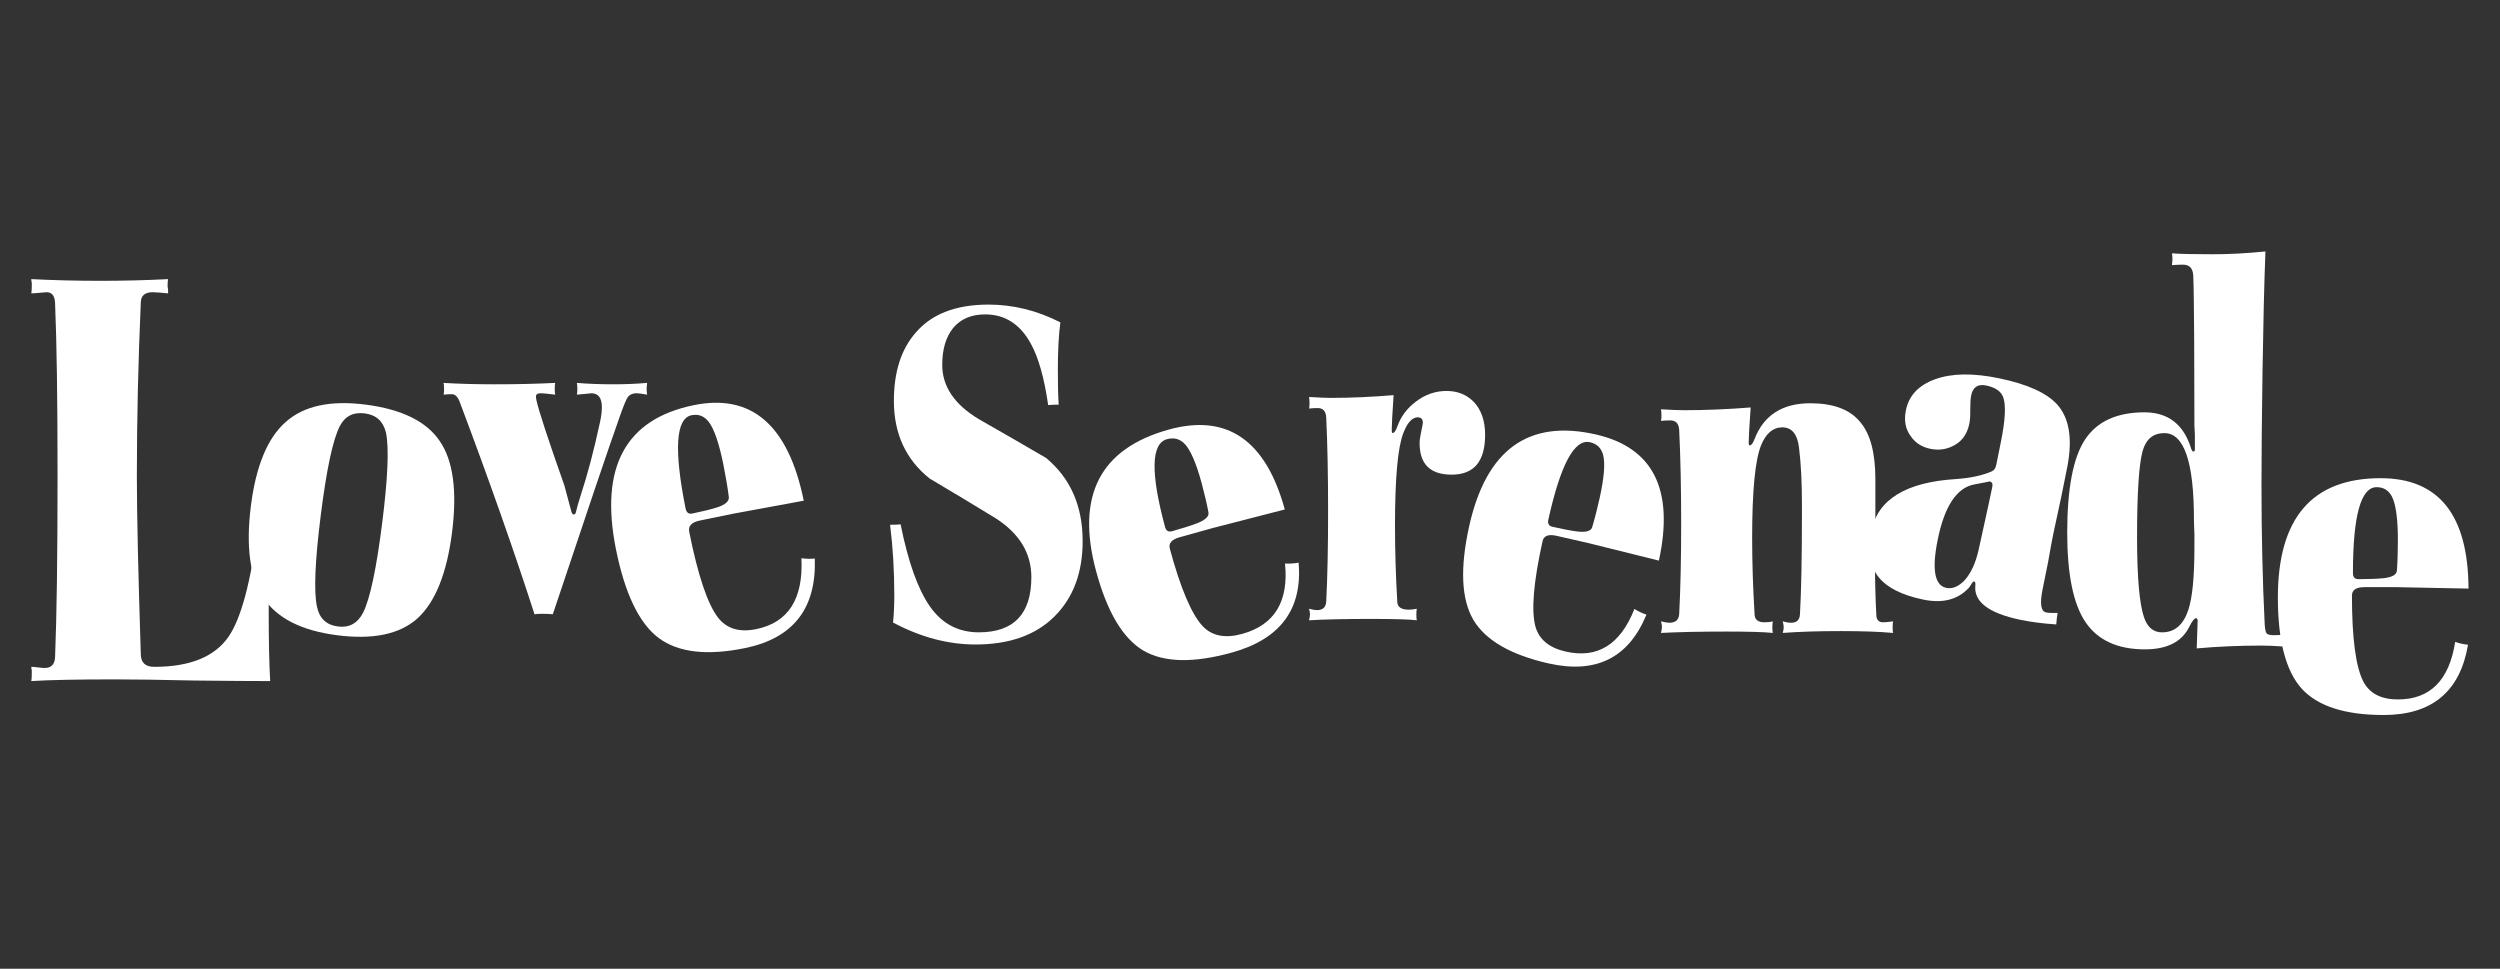
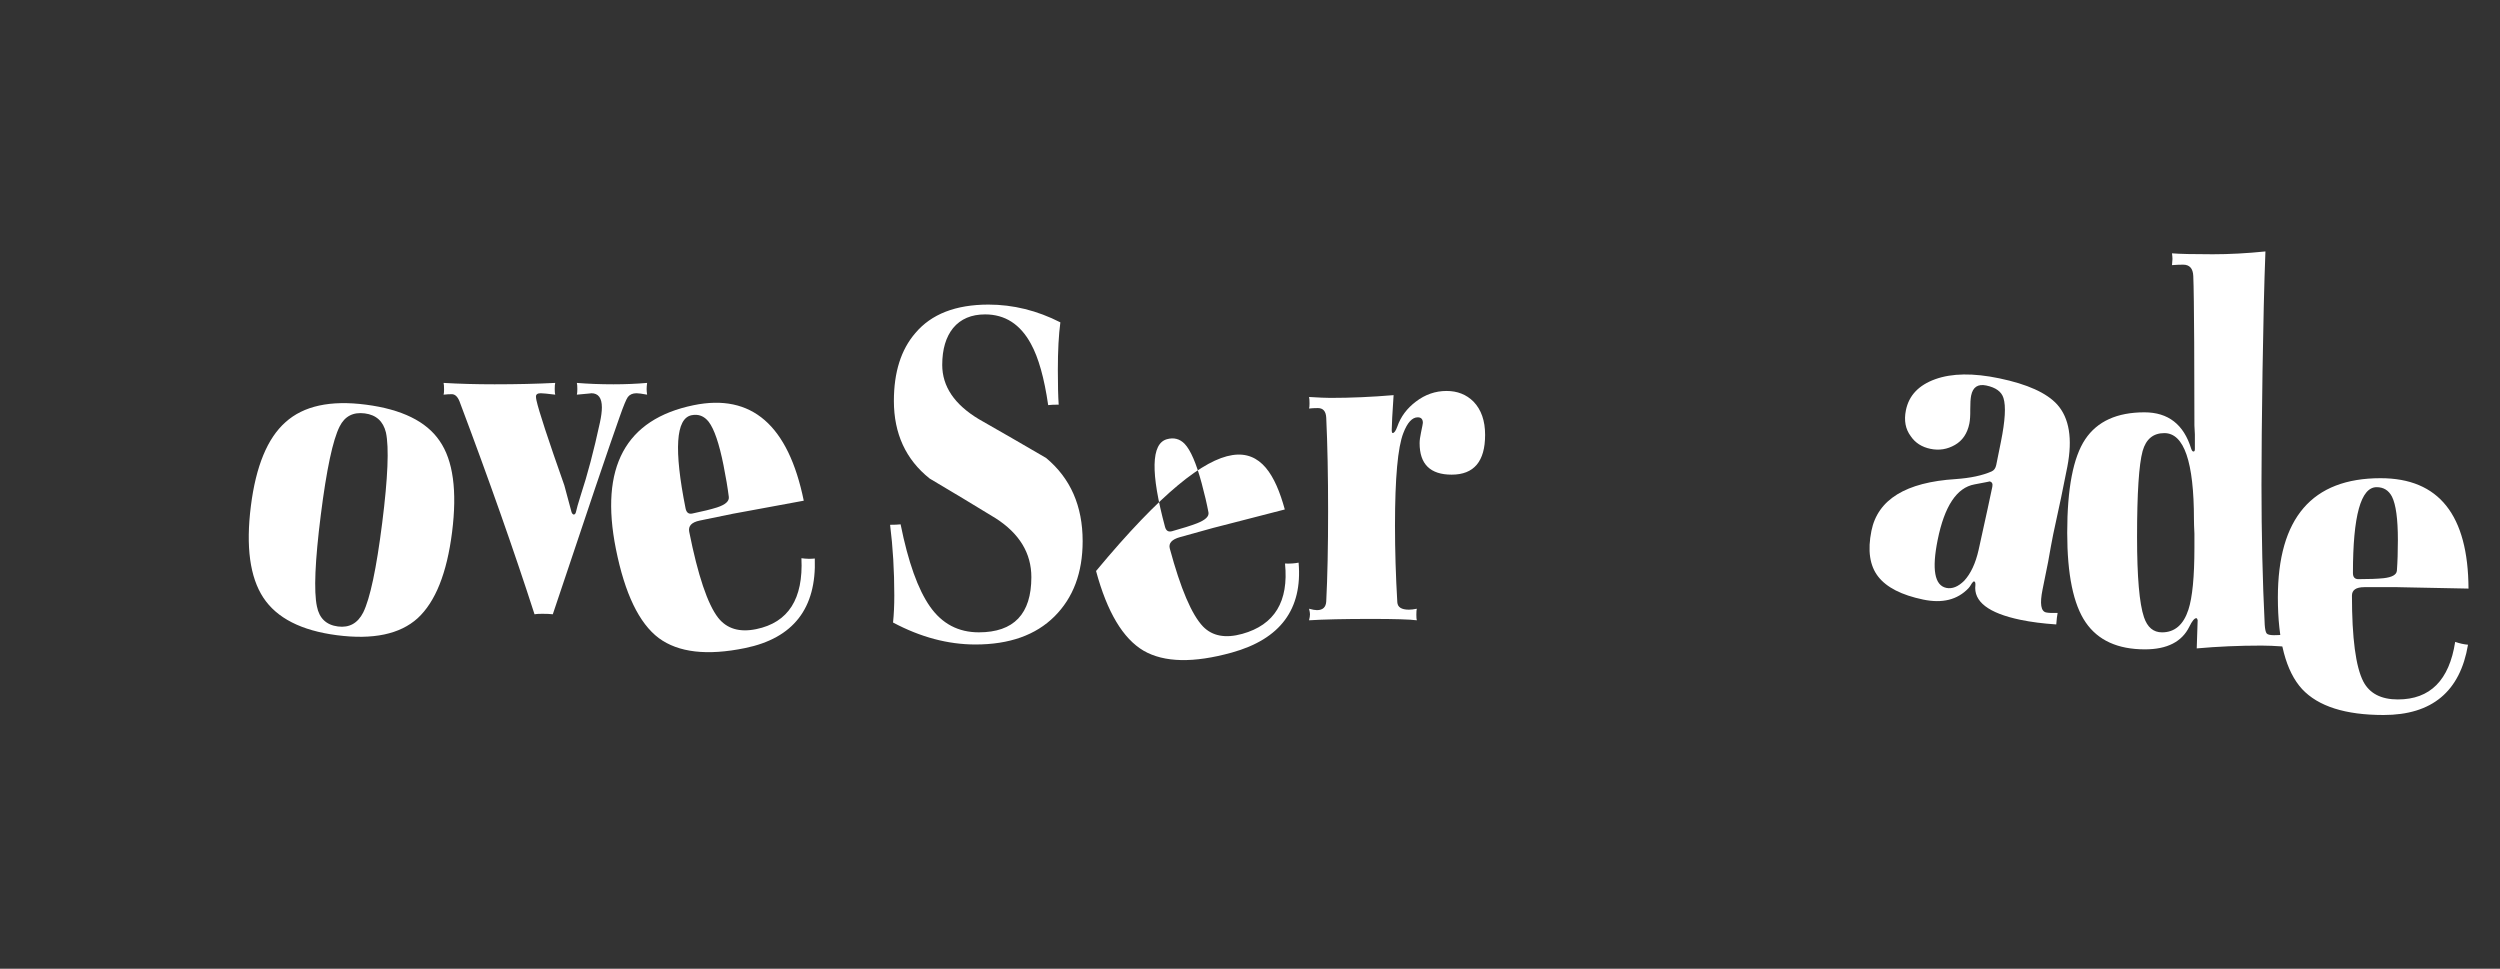
<svg xmlns="http://www.w3.org/2000/svg" width="100%" height="100%" viewBox="0 0 6400 2480" version="1.1" xml:space="preserve" style="fill-rule:evenodd;clip-rule:evenodd;stroke-linejoin:round;stroke-miterlimit:2;">
  <rect x="0" y="0" width="6400" height="2480" fill="#333333" stroke="none" />
  <g transform="matrix(0.985,0,0,1,-598.87,-7195.5)">
    <g transform="matrix(4.457,0,0,4.193,4600.28,-27712.2)">
      <path d="M543.711,8684.59C515.487,8684.01 501.663,8683.72 502.239,8683.72L482.943,8683.72C478.143,8683.72 475.743,8685.45 475.743,8688.91C475.743,8714.83 477.951,8732.3 482.367,8741.32C486.015,8748.62 492.735,8752.27 502.527,8752.27C521.343,8752.27 532.479,8740.56 535.935,8717.13C538.623,8718.09 541.119,8718.67 543.423,8718.86C538.815,8747.47 522.399,8761.77 494.175,8761.77C471.903,8761.77 456.063,8756.49 446.655,8745.93C437.247,8735.18 432.543,8716.56 432.543,8690.06C432.543,8641.48 452.511,8617.19 492.447,8617.19C526.431,8617.19 543.519,8639.66 543.711,8684.59ZM502.527,8654.92C502.527,8642.06 501.375,8633.23 499.071,8628.43C497.151,8624.59 494.175,8622.67 490.143,8622.67C480.927,8622.67 476.319,8640.14 476.319,8675.08C476.319,8677.58 477.375,8678.83 479.487,8678.83C485.631,8678.83 490.527,8678.64 494.175,8678.25C499.167,8677.67 501.759,8676.14 501.951,8673.64C502.335,8668.27 502.527,8662.03 502.527,8654.92Z" style="fill:white;fill-rule:nonzero;" />
    </g>
    <g transform="matrix(4.174,0,0,4.197,4175.22,-27915.3)">
      <path d="M567.327,8760.04C561.951,8759.66 557.343,8759.47 553.503,8759.47C539.679,8759.47 526.239,8760.04 513.183,8761.19L513.759,8743.92C513.567,8743.15 513.279,8742.76 512.895,8742.76C511.743,8742.76 510.303,8744.49 508.575,8747.95C503.967,8757.16 494.751,8761.77 480.927,8761.77C464.031,8761.77 451.743,8756.3 444.063,8745.35C436.383,8734.41 432.543,8716.17 432.543,8690.64C432.543,8663.56 436.287,8644.56 443.775,8633.61C451.263,8622.67 463.551,8617.19 480.639,8617.19C495.423,8617.19 505.119,8624.59 509.727,8639.37C510.111,8640.52 510.591,8641.1 511.167,8641.1C511.743,8641.1 512.031,8640.62 512.031,8639.66L512.031,8630.73C511.839,8628.24 511.743,8626.41 511.743,8625.26C511.743,8600.3 511.613,8545.55 511.037,8534.03C510.845,8529.42 508.733,8527.12 504.701,8527.12C502.589,8527.12 500.285,8527.22 497.789,8527.41C497.981,8525.49 498.077,8524.24 498.077,8523.66C498.077,8522.9 497.981,8521.74 497.789,8520.21C502.397,8520.59 510.845,8520.78 523.133,8520.78C533.501,8520.78 544.445,8520.21 555.965,8519.06C554.429,8556.5 553.503,8628.24 553.503,8661.26C553.503,8691.59 554.175,8720.11 555.519,8746.8C555.711,8749.48 556.095,8751.21 556.671,8751.98C557.247,8752.75 558.783,8753.13 561.279,8753.13C563.199,8753.13 565.215,8753.03 567.327,8752.84C567.135,8753.61 567.039,8754.76 567.039,8756.3C567.039,8758.03 567.135,8759.27 567.327,8760.04ZM511.743,8699.85L511.743,8691.21C511.551,8687.37 511.455,8684.49 511.455,8682.57C511.455,8647.43 505.311,8629.87 493.023,8629.87C486.111,8629.87 481.599,8633.51 479.487,8640.81C477.183,8649.07 476.031,8666.54 476.031,8693.23C476.031,8717.61 477.471,8733.93 480.351,8742.19C482.463,8748.33 486.207,8751.4 491.583,8751.4C499.455,8751.4 504.927,8746.8 507.999,8737.58C510.495,8730.09 511.743,8717.51 511.743,8699.85Z" style="fill:white;fill-rule:nonzero;" />
    </g>
    <g transform="matrix(4.181,0.857,-0.824,4.021,10869.5,-26901.7)">
      <path d="M550.335,8760.04C542.271,8761.19 534.975,8761.77 528.447,8761.77C508.479,8761.77 498.111,8756.59 497.343,8746.22C497.151,8744.88 496.767,8744.2 496.191,8744.2C495.807,8744.2 495.423,8744.68 495.039,8745.64C494.463,8747.37 493.983,8748.52 493.599,8749.1C488.415,8757.55 479.871,8761.77 467.967,8761.77C454.527,8761.77 444.639,8758.99 438.303,8753.42C431.967,8747.85 428.799,8738.83 428.799,8726.35C428.799,8706.38 443.487,8692.27 472.863,8684.01C481.503,8681.51 488.319,8678.44 493.311,8674.8C494.655,8673.84 495.327,8672.3 495.327,8670.19L495.327,8655.5C495.327,8642.06 494.079,8633.03 491.583,8628.43C489.663,8624.78 485.727,8622.95 479.775,8622.95C474.591,8622.95 471.999,8625.64 471.999,8631.02C471.999,8632.94 472.383,8635.82 473.151,8639.66C473.919,8643.31 474.303,8646.19 474.303,8648.3C474.303,8654.64 472.287,8659.63 468.255,8663.27C464.223,8666.92 459.519,8668.75 454.143,8668.75C448.767,8668.75 444.351,8667.02 440.895,8663.56C436.863,8659.92 434.847,8654.83 434.847,8648.3C434.847,8638.89 439.455,8631.31 448.671,8625.55C457.887,8619.79 470.559,8616.91 486.687,8616.91C504.159,8616.91 516.735,8619.79 524.415,8625.55C533.247,8632.27 537.759,8644.46 537.951,8662.12L537.951,8682C537.759,8692.75 537.663,8700.52 537.663,8705.32C537.663,8709.55 537.759,8715.4 537.951,8722.89L537.951,8740.46C537.951,8749.48 539.583,8754 542.847,8754C544.383,8754 546.687,8753.61 549.759,8752.84C549.759,8754.57 549.951,8756.97 550.335,8760.04ZM495.615,8684.01C495.615,8682.09 494.847,8681.13 493.311,8681.13C493.503,8681.13 490.623,8682.38 484.671,8684.88C474.495,8689.1 469.407,8701.96 469.407,8723.47C469.407,8742.28 473.055,8751.69 480.351,8751.69C483.999,8751.69 487.263,8749.48 490.143,8745.07C493.215,8739.88 494.847,8732.97 495.039,8724.33C495.423,8702.83 495.615,8689.39 495.615,8684.01Z" style="fill:white;fill-rule:nonzero;" />
    </g>
    <g transform="matrix(4.448,0,0,4.116,3030.32,-27240.5)">
-       <path d="M561.567,8760.04C553.887,8759.27 543.711,8758.89 531.039,8758.89C517.791,8758.89 506.463,8759.27 497.055,8760.04C497.439,8758.7 497.631,8757.55 497.631,8756.59C497.631,8755.43 497.439,8754.19 497.055,8752.84C498.975,8753.42 500.607,8753.71 501.951,8753.71C505.215,8753.71 506.943,8751.98 507.135,8748.52C507.903,8734.12 508.287,8713.1 508.287,8685.45L508.287,8679.69C508.287,8666.06 507.711,8654.35 506.559,8644.56C505.599,8636.3 502.335,8632.17 496.767,8632.17C491.391,8632.17 487.263,8635.92 484.383,8643.4C480.927,8652.62 479.199,8671.82 479.199,8701C479.199,8715.98 479.679,8731.92 480.639,8748.81C480.831,8751.88 482.751,8753.42 486.399,8753.42C488.319,8753.42 489.951,8753.23 491.295,8752.84C491.103,8753.61 491.007,8754.86 491.007,8756.59C491.007,8758.12 491.103,8759.27 491.295,8760.04C486.303,8759.47 477.375,8759.18 464.511,8759.18C448.959,8759.18 436.095,8759.47 425.919,8760.04C426.303,8758.32 426.495,8757.07 426.495,8756.3C426.495,8755.34 426.303,8754.19 425.919,8752.84C428.223,8753.42 429.855,8753.71 430.815,8753.71C434.463,8753.71 436.383,8751.88 436.575,8748.24C437.343,8732.3 437.727,8713.58 437.727,8692.08C437.727,8670.19 437.343,8650.8 436.575,8633.9C436.383,8629.87 434.655,8627.85 431.391,8627.85C429.471,8627.85 427.647,8627.95 425.919,8628.14C426.111,8627.56 426.207,8626.51 426.207,8624.97C426.207,8623.05 426.111,8621.71 425.919,8620.94C432.063,8621.32 436.479,8621.51 439.167,8621.51C451.839,8621.51 464.895,8620.94 478.335,8619.79C477.567,8631.31 477.183,8638.51 477.183,8641.39C477.183,8642.73 477.375,8643.4 477.759,8643.4C478.719,8643.4 479.679,8642.06 480.639,8639.37C486.015,8624.59 496.863,8617.19 513.183,8617.19C526.431,8617.19 536.031,8620.94 541.983,8628.43C548.127,8635.72 551.199,8647.72 551.199,8664.43L551.199,8687.18C551.007,8697.16 550.911,8704.65 550.911,8709.64C550.911,8724.81 551.199,8738.06 551.775,8749.39C551.967,8752.08 553.311,8753.42 555.807,8753.42C556.959,8753.42 558.879,8753.23 561.567,8752.84C561.375,8753.61 561.279,8754.86 561.279,8756.59C561.279,8758.32 561.375,8759.47 561.567,8760.04Z" style="fill:white;fill-rule:nonzero;" />
-     </g>
+       </g>
    <g transform="matrix(4.392,0.987,-0.908,4.041,10417.1,-27000.4)">
-       <path d="M543.711,8684.59C515.487,8684.01 501.663,8683.72 502.239,8683.72L482.943,8683.72C478.143,8683.72 475.743,8685.45 475.743,8688.91C475.743,8714.83 477.951,8732.3 482.367,8741.32C486.015,8748.62 492.735,8752.27 502.527,8752.27C521.343,8752.27 532.479,8740.56 535.935,8717.13C538.623,8718.09 541.119,8718.67 543.423,8718.86C538.815,8747.47 522.399,8761.77 494.175,8761.77C471.903,8761.77 456.063,8756.49 446.655,8745.93C437.247,8735.18 432.543,8716.56 432.543,8690.06C432.543,8641.48 452.511,8617.19 492.447,8617.19C526.431,8617.19 543.519,8639.66 543.711,8684.59ZM502.527,8654.92C502.527,8642.06 501.375,8633.23 499.071,8628.43C497.151,8624.59 494.175,8622.67 490.143,8622.67C480.927,8622.67 476.319,8640.14 476.319,8675.08C476.319,8677.58 477.375,8678.83 479.487,8678.83C485.631,8678.83 490.527,8678.64 494.175,8678.25C499.167,8677.67 501.759,8676.14 501.951,8673.64C502.335,8668.27 502.527,8662.03 502.527,8654.92Z" style="fill:white;fill-rule:nonzero;" />
-     </g>
+       </g>
    <g transform="matrix(4.192,0,0,4.11,2224.75,-27220.3)">
      <path d="M535.071,8644.56C535.071,8661.07 528.159,8669.32 514.335,8669.32C501.087,8669.32 494.463,8662.8 494.463,8649.74C494.463,8648.01 494.751,8645.8 495.327,8643.11C496.095,8639.47 496.479,8637.45 496.479,8637.07C496.479,8634.76 495.423,8633.61 493.311,8633.61C489.855,8633.61 486.879,8636.88 484.383,8643.4C480.927,8652.24 479.199,8671.43 479.199,8701C479.199,8716.56 479.679,8732.49 480.639,8748.81C480.831,8751.88 483.231,8753.42 487.839,8753.42C489.183,8753.42 490.815,8753.23 492.735,8752.84C492.543,8753.42 492.447,8754.67 492.447,8756.59C492.447,8758.32 492.543,8759.47 492.735,8760.04C488.511,8759.47 479.103,8759.18 464.511,8759.18C447.807,8759.18 434.943,8759.47 425.919,8760.04C426.303,8758.51 426.495,8757.26 426.495,8756.3C426.495,8755.53 426.303,8754.38 425.919,8752.84C428.031,8753.42 429.663,8753.71 430.815,8753.71C434.463,8753.71 436.383,8751.88 436.575,8748.24C437.343,8733.07 437.727,8714.35 437.727,8692.08C437.727,8669.8 437.343,8650.41 436.575,8633.9C436.383,8629.87 434.655,8627.85 431.391,8627.85C429.279,8627.85 427.455,8627.95 425.919,8628.14C426.111,8627.56 426.207,8626.51 426.207,8624.97C426.207,8623.05 426.111,8621.71 425.919,8620.94C432.063,8621.32 436.479,8621.51 439.167,8621.51C451.839,8621.51 464.895,8620.94 478.335,8619.79C477.567,8631.31 477.183,8638.51 477.183,8641.39C477.183,8642.73 477.375,8643.4 477.759,8643.4C478.719,8643.4 479.679,8642.06 480.639,8639.37C482.751,8633.23 486.591,8628.04 492.159,8623.82C497.919,8619.4 504.255,8617.19 511.167,8617.19C517.887,8617.19 523.455,8619.4 527.871,8623.82C532.671,8628.81 535.071,8635.72 535.071,8644.56Z" style="fill:white;fill-rule:nonzero;" />
    </g>
    <g transform="matrix(4.466,-1.222,1.084,3.962,-7895.14,-25244.2)">
-       <path d="M543.711,8684.59C515.487,8684.01 501.663,8683.72 502.239,8683.72L482.943,8683.72C478.143,8683.72 475.743,8685.45 475.743,8688.91C475.743,8714.83 477.951,8732.3 482.367,8741.32C486.015,8748.62 492.735,8752.27 502.527,8752.27C521.343,8752.27 532.479,8740.56 535.935,8717.13C538.623,8718.09 541.119,8718.67 543.423,8718.86C538.815,8747.47 522.399,8761.77 494.175,8761.77C471.903,8761.77 456.063,8756.49 446.655,8745.93C437.247,8735.18 432.543,8716.56 432.543,8690.06C432.543,8641.48 452.511,8617.19 492.447,8617.19C526.431,8617.19 543.519,8639.66 543.711,8684.59ZM502.527,8654.92C502.527,8642.06 501.375,8633.23 499.071,8628.43C497.151,8624.59 494.175,8622.67 490.143,8622.67C480.927,8622.67 476.319,8640.14 476.319,8675.08C476.319,8677.58 477.375,8678.83 479.487,8678.83C485.631,8678.83 490.527,8678.64 494.175,8678.25C499.167,8677.67 501.759,8676.14 501.951,8673.64C502.335,8668.27 502.527,8662.03 502.527,8654.92Z" style="fill:white;fill-rule:nonzero;" />
+       <path d="M543.711,8684.59C515.487,8684.01 501.663,8683.72 502.239,8683.72L482.943,8683.72C478.143,8683.72 475.743,8685.45 475.743,8688.91C475.743,8714.83 477.951,8732.3 482.367,8741.32C486.015,8748.62 492.735,8752.27 502.527,8752.27C521.343,8752.27 532.479,8740.56 535.935,8717.13C538.623,8718.09 541.119,8718.67 543.423,8718.86C538.815,8747.47 522.399,8761.77 494.175,8761.77C471.903,8761.77 456.063,8756.49 446.655,8745.93C437.247,8735.18 432.543,8716.56 432.543,8690.06C526.431,8617.19 543.519,8639.66 543.711,8684.59ZM502.527,8654.92C502.527,8642.06 501.375,8633.23 499.071,8628.43C497.151,8624.59 494.175,8622.67 490.143,8622.67C480.927,8622.67 476.319,8640.14 476.319,8675.08C476.319,8677.58 477.375,8678.83 479.487,8678.83C485.631,8678.83 490.527,8678.64 494.175,8678.25C499.167,8677.67 501.759,8676.14 501.951,8673.64C502.335,8668.27 502.527,8662.03 502.527,8654.92Z" style="fill:white;fill-rule:nonzero;" />
    </g>
    <g transform="matrix(3.794,0,0,4.156,1283.55,-27573.3)">
      <path d="M563.583,8699.27C563.583,8718.67 557.151,8734.12 544.287,8745.64C531.423,8757.16 513.375,8762.92 490.143,8762.92C471.327,8762.92 452.511,8758.41 433.695,8749.39C434.271,8744.4 434.559,8738.83 434.559,8732.68C434.559,8717.51 433.599,8703.02 431.679,8689.19C434.559,8689.19 436.959,8689.1 438.879,8688.91C444.063,8712.14 450.783,8729.03 459.039,8739.59C467.295,8750.16 478.431,8755.43 492.447,8755.43C516.447,8755.43 528.447,8744.11 528.447,8721.45C528.447,8706.67 520.287,8694.57 503.967,8685.16C488.991,8676.91 473.919,8668.75 458.751,8660.68C442.431,8648.97 434.271,8633.03 434.271,8612.88C434.271,8595.21 439.167,8581.29 448.959,8571.11C459.903,8559.4 476.607,8553.55 499.071,8553.55C515.967,8553.55 532.383,8557.19 548.319,8564.49C547.167,8572.17 546.591,8581.96 546.591,8593.87C546.591,8603.08 546.783,8610.19 547.167,8615.18C544.095,8615.18 541.695,8615.27 539.967,8615.47C537.279,8598.76 533.343,8586.19 528.159,8577.74C520.863,8565.64 510.399,8559.59 496.767,8559.59C487.359,8559.59 480.063,8562.38 474.879,8567.95C469.887,8573.51 467.391,8581.1 467.391,8590.7C467.391,8603.95 475.743,8615.08 492.447,8624.11C507.807,8631.98 523.167,8639.95 538.527,8648.01C555.231,8660.49 563.583,8677.58 563.583,8699.27Z" style="fill:white;fill-rule:nonzero;" />
    </g>
    <g transform="matrix(4.435,-0.899,0.874,4.311,-7304.75,-28473.2)">
      <path d="M543.711,8684.59C515.487,8684.01 501.663,8683.72 502.239,8683.72L482.943,8683.72C478.143,8683.72 475.743,8685.45 475.743,8688.91C475.743,8714.83 477.951,8732.3 482.367,8741.32C486.015,8748.62 492.735,8752.27 502.527,8752.27C521.343,8752.27 532.479,8740.56 535.935,8717.13C538.623,8718.09 541.119,8718.67 543.423,8718.86C538.815,8747.47 522.399,8761.77 494.175,8761.77C471.903,8761.77 456.063,8756.49 446.655,8745.93C437.247,8735.18 432.543,8716.56 432.543,8690.06C432.543,8641.48 452.511,8617.19 492.447,8617.19C526.431,8617.19 543.519,8639.66 543.711,8684.59ZM502.527,8654.92C502.527,8642.06 501.375,8633.23 499.071,8628.43C497.151,8624.59 494.175,8622.67 490.143,8622.67C480.927,8622.67 476.319,8640.14 476.319,8675.08C476.319,8677.58 477.375,8678.83 479.487,8678.83C485.631,8678.83 490.527,8678.64 494.175,8678.25C499.167,8677.67 501.759,8676.14 501.951,8673.64C502.335,8668.27 502.527,8662.03 502.527,8654.92Z" style="fill:white;fill-rule:nonzero;" />
    </g>
    <g transform="matrix(4.342,0,0,4.18,-88.485,-27859.8)">
      <path d="M547.743,8628.14C544.671,8627.56 542.559,8627.27 541.407,8627.27C539.103,8627.27 537.375,8628.04 536.223,8629.58C535.263,8630.92 533.631,8634.95 531.327,8641.67C524.991,8659.92 511.647,8700.24 491.295,8762.64C489.759,8762.44 487.647,8762.35 484.959,8762.35C482.847,8762.35 481.311,8762.44 480.351,8762.64C468.063,8723.66 453.087,8680.17 435.423,8632.17C434.271,8629.29 432.735,8627.85 430.815,8627.85C429.279,8627.85 427.647,8627.95 425.919,8628.14C426.111,8627.56 426.207,8626.51 426.207,8624.97C426.207,8623.05 426.111,8621.71 425.919,8620.94C435.135,8621.51 445.311,8621.8 456.447,8621.8C469.695,8621.8 481.791,8621.51 492.735,8620.94C492.543,8621.71 492.447,8622.95 492.447,8624.68C492.447,8626.22 492.543,8627.37 492.735,8628.14C488.127,8627.56 485.247,8627.27 484.095,8627.27C482.175,8627.27 481.215,8627.95 481.215,8629.29C481.215,8629.87 481.311,8630.64 481.503,8631.59C482.847,8637.93 488.415,8655.31 498.207,8683.72C499.359,8687.95 500.799,8693.42 502.527,8700.14C502.911,8701.1 503.391,8701.58 503.967,8701.58C504.543,8701.39 504.927,8700.91 505.119,8700.14C505.503,8698.22 506.463,8694.76 507.999,8689.77C512.031,8677.29 515.871,8662.41 519.519,8645.13C520.287,8641.48 520.671,8638.41 520.671,8635.92C520.671,8630.16 518.559,8627.27 514.335,8627.27C514.911,8627.27 512.031,8627.56 505.695,8628.14C505.887,8627.37 505.983,8626.22 505.983,8624.68C505.983,8622.95 505.887,8621.71 505.695,8620.94C512.415,8621.51 519.711,8621.8 527.583,8621.8C534.687,8621.8 541.407,8621.51 547.743,8620.94C547.551,8622.48 547.455,8623.72 547.455,8624.68C547.455,8625.64 547.551,8626.8 547.743,8628.14Z" style="fill:white;fill-rule:nonzero;stroke:rgb(24,0,255);stroke-opacity:0;stroke-width:0.24px;" />
    </g>
    <g transform="matrix(4.262,0.546,-0.523,4.082,3960.85,-27213.6)">
      <path d="M555.231,8688.91C555.231,8714.64 550.527,8733.26 541.119,8744.78C531.711,8756.11 515.967,8761.77 493.887,8761.77C472.191,8761.77 456.543,8756.01 446.943,8744.49C437.343,8732.97 432.543,8714.44 432.543,8688.91C432.543,8663.95 437.343,8645.8 446.943,8634.48C456.543,8622.95 472.191,8617.19 493.887,8617.19C515.775,8617.19 531.423,8622.67 540.831,8633.61C550.431,8644.56 555.231,8662.99 555.231,8688.91ZM512.607,8688.91C512.607,8660.49 511.071,8641.77 507.999,8632.75C505.503,8626.03 500.799,8622.67 493.887,8622.67C486.783,8622.67 482.079,8626.03 479.775,8632.75C476.703,8641.58 475.167,8660.3 475.167,8688.91C475.167,8717.71 476.703,8736.62 479.775,8745.64C482.079,8752.75 486.783,8756.3 493.887,8756.3C500.799,8756.3 505.503,8752.75 507.999,8745.64C511.071,8736.43 512.607,8717.51 512.607,8688.91Z" style="fill:white;fill-rule:nonzero;" />
    </g>
    <g transform="matrix(4.473,0,0,5.061,-1215.84,-35395.5)">
-       <path d="M564.735,8760.04C554.943,8760.04 540.255,8759.95 520.671,8759.76C501.087,8759.37 485.631,8759.18 474.303,8759.18C452.415,8759.18 436.287,8759.47 425.919,8760.04C426.111,8759.27 426.207,8758.03 426.207,8756.3L426.207,8754.57C426.015,8754 425.919,8753.42 425.919,8752.84C426.879,8752.84 428.223,8752.94 429.951,8753.13C431.679,8753.32 432.927,8753.42 433.695,8753.42C437.535,8753.42 439.551,8751.59 439.743,8747.95C440.703,8727.21 441.183,8696.59 441.183,8656.08C441.183,8617.87 440.703,8588.78 439.743,8568.81C439.551,8565.16 437.919,8563.34 434.847,8563.34C434.271,8563.34 432.927,8563.43 430.815,8563.63C428.895,8563.82 427.263,8563.92 425.919,8563.92C426.111,8563.15 426.207,8562 426.207,8560.46L426.207,8558.73C426.015,8557.96 425.919,8557.29 425.919,8556.72C439.167,8557.29 452.511,8557.58 465.951,8557.58C479.583,8557.58 492.735,8557.29 505.407,8556.72C505.215,8557.48 505.119,8558.64 505.119,8560.17C505.119,8560.56 505.215,8561.13 505.407,8561.9L505.407,8563.92C500.799,8563.53 497.823,8563.34 496.479,8563.34C492.063,8563.34 489.759,8564.97 489.567,8568.24C488.031,8598.38 487.263,8627.76 487.263,8656.36C487.263,8675.18 488.031,8705.32 489.567,8746.8C489.759,8750.83 492.351,8752.84 497.343,8752.84C518.079,8752.84 532.479,8747.76 540.543,8737.58C547.839,8728.36 553.503,8709.93 557.535,8682.28C558.687,8682.67 560.127,8682.86 561.855,8682.86C562.047,8682.86 562.527,8682.76 563.295,8682.57L564.735,8682.57C564.159,8695.24 563.871,8709.35 563.871,8724.91C563.871,8739.88 564.159,8751.59 564.735,8760.04Z" style="fill:white;fill-rule:nonzero;" />
-     </g>
+       </g>
  </g>
</svg>